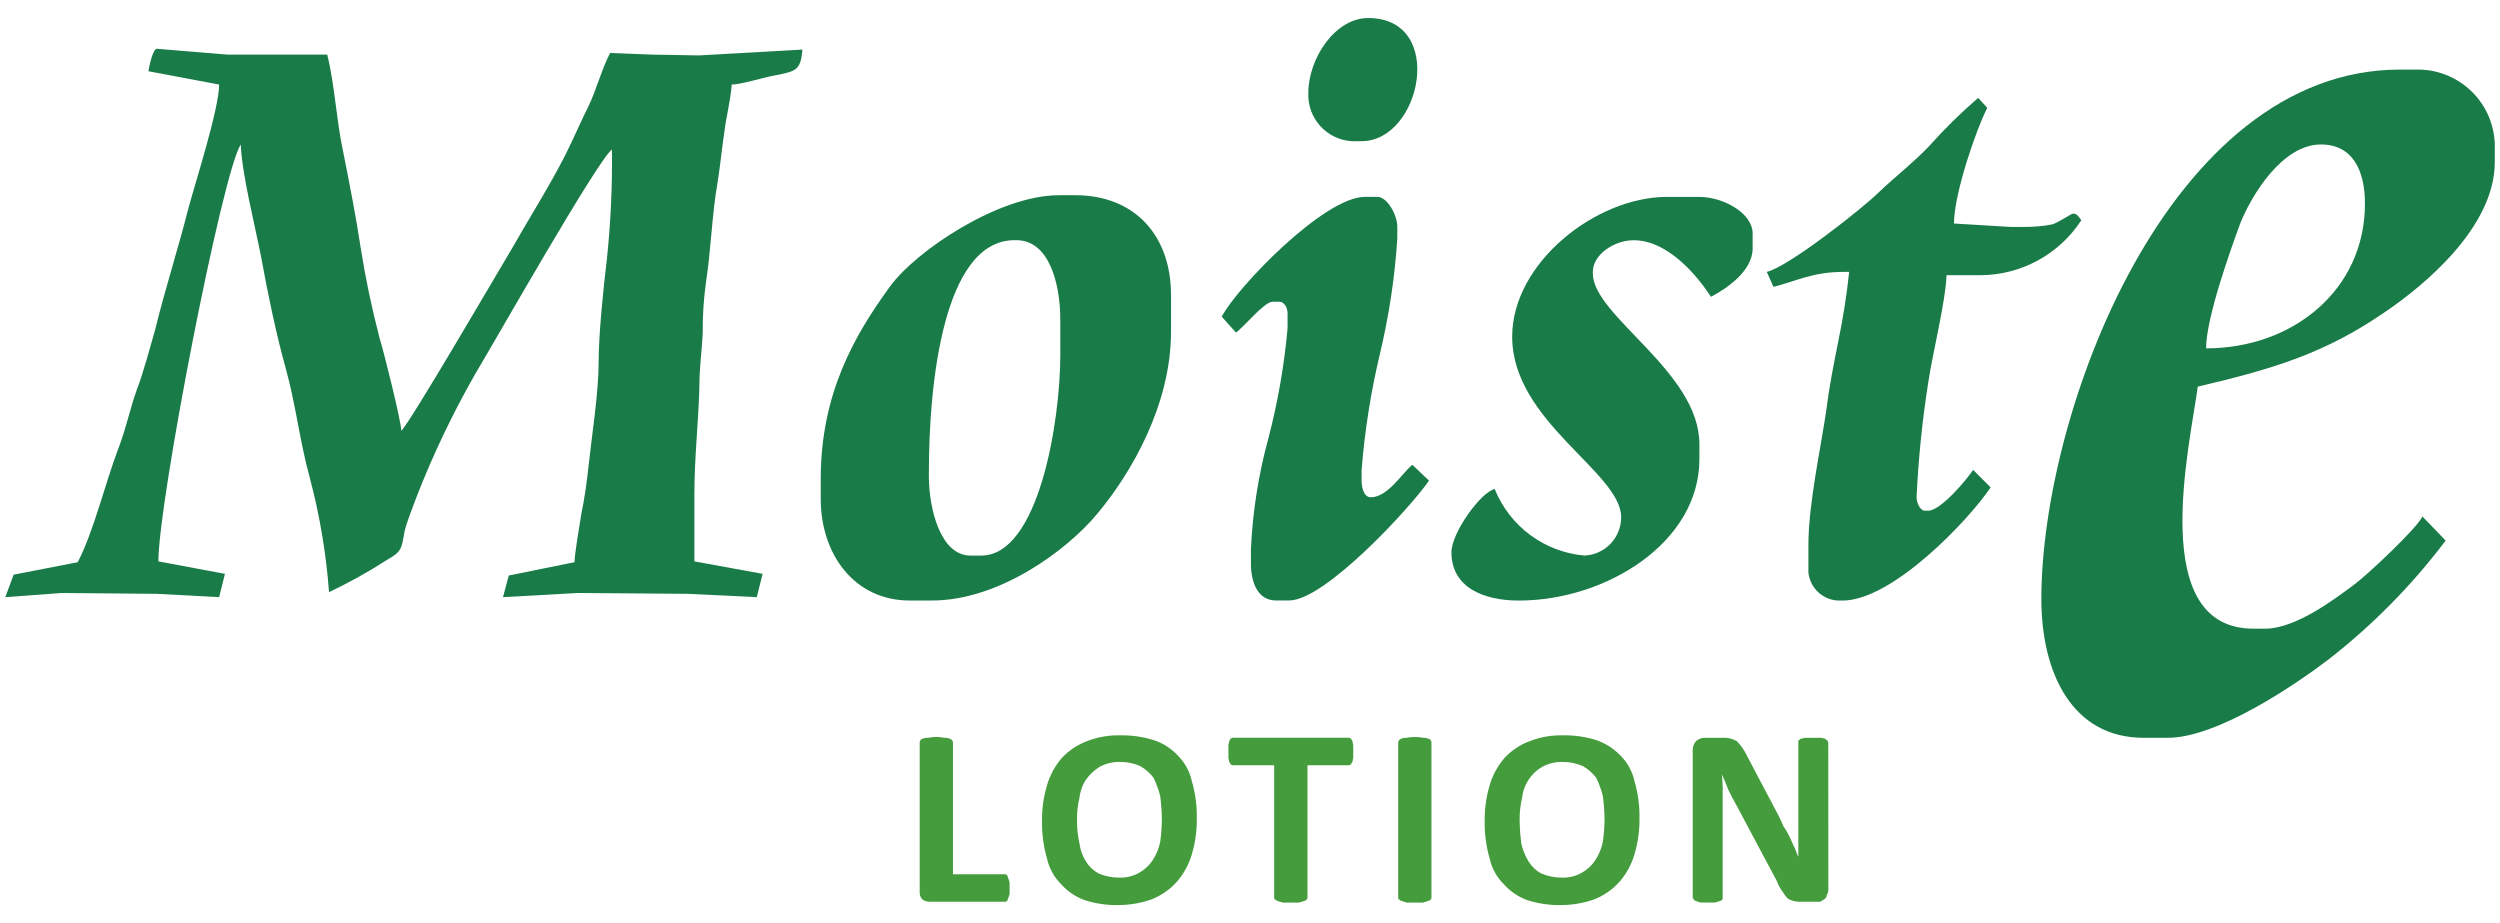
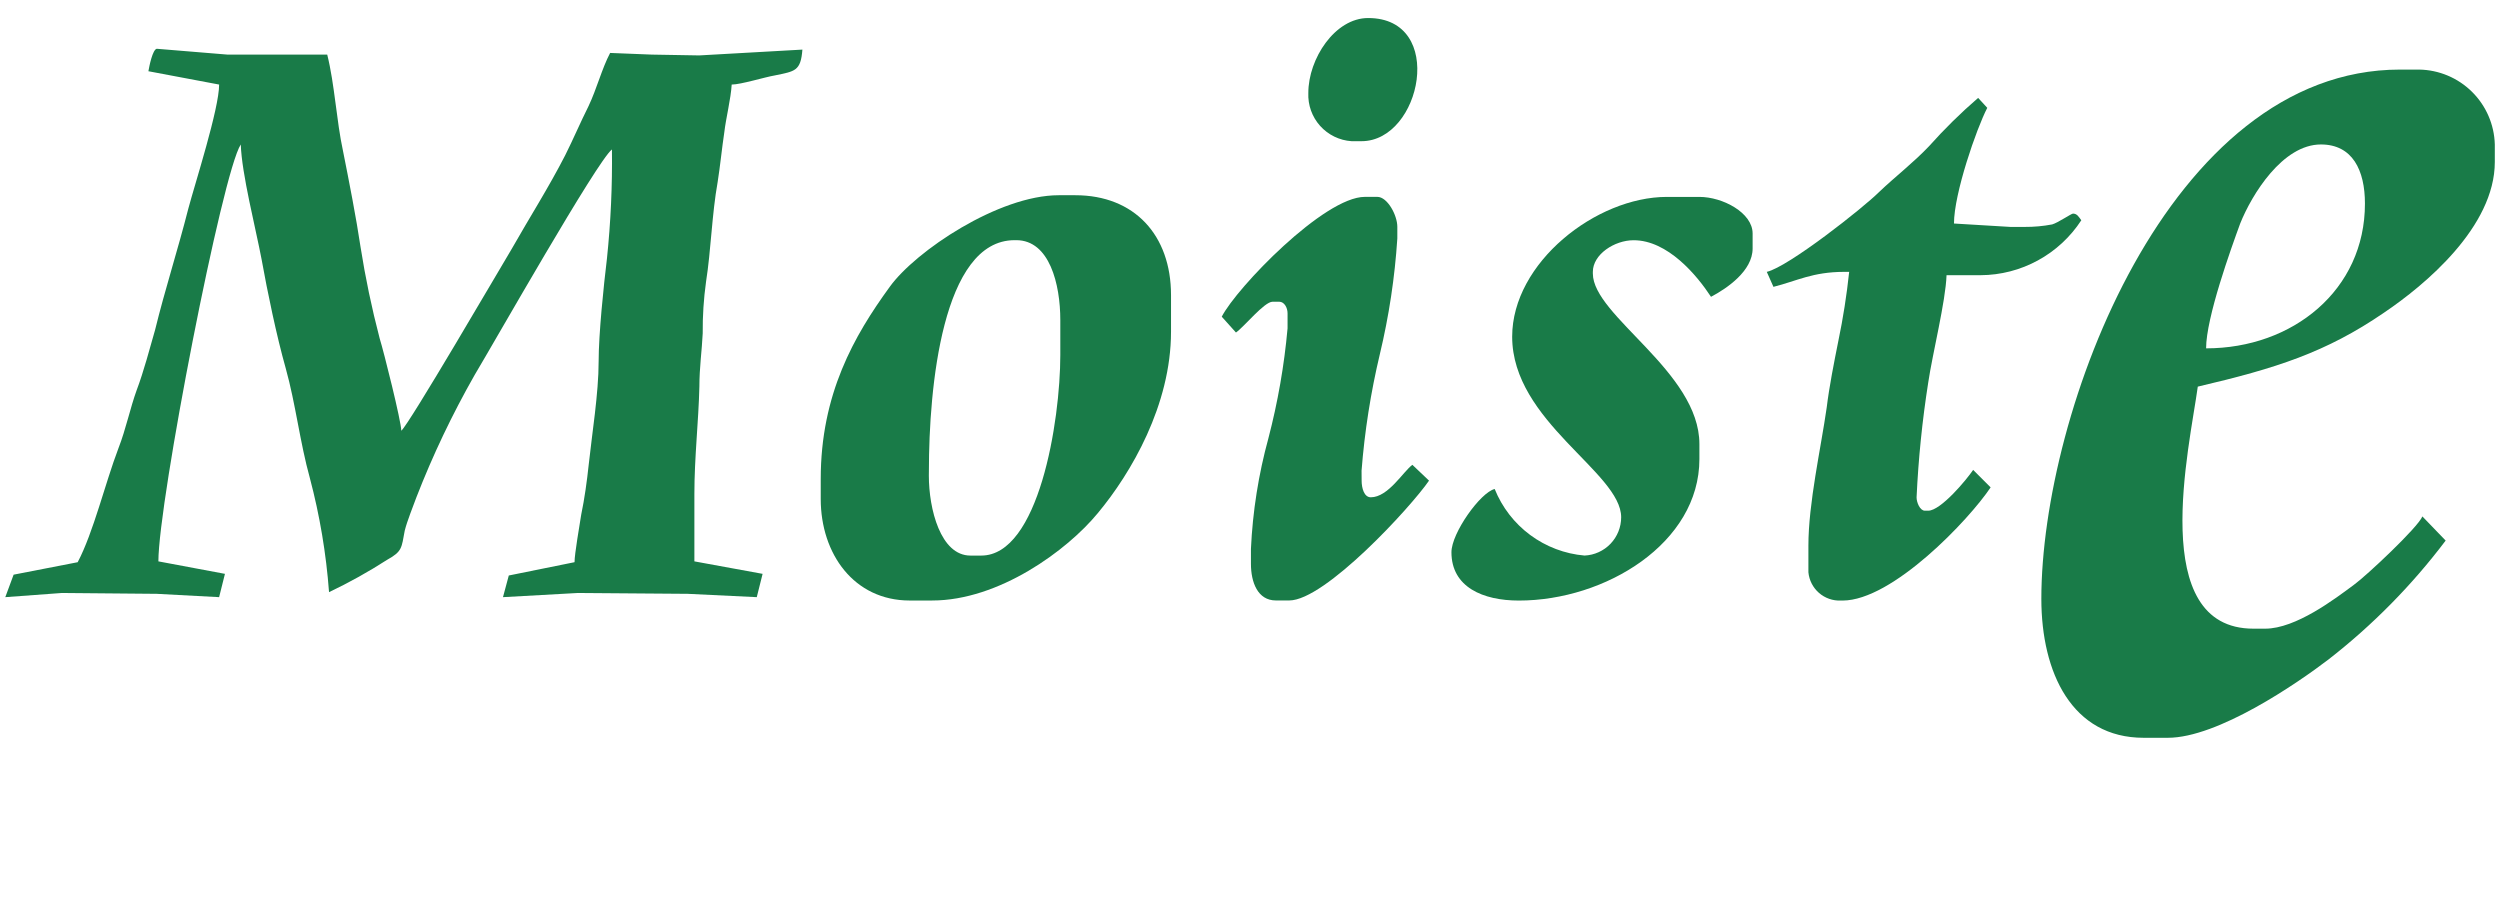
<svg xmlns="http://www.w3.org/2000/svg" width="130" height="48" viewBox="0 0 130 48" fill="none">
  <g clip-path="url(#clip0_889_907)">
    <path fill-rule="evenodd" clip-rule="evenodd" d="M68.033 4.83C68.005 5.46 68.225 6.075 68.645 6.545C69.066 7.014 69.653 7.301 70.282 7.342H70.799C73.915 7.342 75.213 0.938 71.146 0.938C69.417 0.935 68.033 3.056 68.033 4.83Z" fill="#197B48" />
    <path fill-rule="evenodd" clip-rule="evenodd" d="M78.633 17.508C78.633 21.922 84.301 24.562 84.301 26.899C84.3 27.412 84.102 27.905 83.748 28.275C83.393 28.646 82.909 28.866 82.397 28.889C81.374 28.801 80.396 28.431 79.571 27.82C78.746 27.209 78.107 26.381 77.724 25.428C76.986 25.601 75.475 27.718 75.475 28.716C75.475 30.534 77.118 31.229 78.98 31.229C83.48 31.229 88.369 28.243 88.369 23.872V23.093C88.369 19.325 82.828 16.43 82.828 14.223V14.136C82.828 13.227 83.953 12.492 84.948 12.492C86.721 12.492 88.237 14.31 88.972 15.434C89.795 15.001 91.136 14.092 91.136 12.922V12.143C91.136 11.062 89.578 10.239 88.367 10.239H86.679C83.003 10.239 78.633 13.657 78.633 17.508Z" fill="#197B48" />
    <path fill-rule="evenodd" clip-rule="evenodd" d="M38.048 4.397C38.523 4.397 39.779 4.007 40.297 3.921C41.336 3.704 41.639 3.704 41.725 2.579L36.36 2.882L33.891 2.839L31.727 2.753C31.294 3.575 31.035 4.613 30.602 5.522C30.169 6.387 29.823 7.21 29.39 8.075C28.525 9.762 27.53 11.32 26.622 12.921C25.973 14.003 21.256 22.095 20.867 22.398C20.867 21.922 19.958 18.287 19.742 17.595C19.331 16.026 18.999 14.438 18.747 12.835C18.53 11.364 18.141 9.374 17.838 7.859C17.491 6.258 17.405 4.397 17.016 2.839H11.828L8.15 2.536C7.934 2.58 7.761 3.445 7.717 3.704L11.395 4.397C11.395 5.653 10.139 9.546 9.794 10.844C9.232 13.051 8.582 15.042 8.063 17.161C7.804 18.07 7.457 19.369 7.111 20.277C6.765 21.229 6.549 22.311 6.16 23.307C5.468 25.124 4.862 27.677 4.04 29.235L0.708 29.883L0.275 31.052L3.217 30.835L8.149 30.879L11.394 31.052L11.697 29.84L8.236 29.191C8.236 26.075 11.567 8.94 12.521 7.512C12.565 9.026 13.3 11.882 13.602 13.483C13.905 15.171 14.381 17.464 14.858 19.152C15.376 21.012 15.597 23.003 16.114 24.864C16.628 26.805 16.961 28.79 17.11 30.792C18.154 30.294 19.166 29.731 20.139 29.105C20.917 28.672 20.877 28.499 21.047 27.59C21.177 27.073 21.48 26.334 21.653 25.859C22.505 23.667 23.518 21.541 24.682 19.498C25.721 17.767 31.043 8.377 31.821 7.771C31.845 9.664 31.758 11.557 31.562 13.44C31.389 14.868 31.129 17.377 31.129 18.805C31.129 20.449 30.782 22.574 30.612 24.171C30.525 24.994 30.395 25.944 30.222 26.767C30.136 27.33 29.876 28.802 29.876 29.234L26.457 29.926L26.155 31.052L30.049 30.835L35.76 30.879L39.352 31.052L39.655 29.84L36.108 29.191V25.687C36.108 23.782 36.325 21.918 36.368 20.104C36.368 19.109 36.498 18.244 36.541 17.335C36.533 16.438 36.591 15.541 36.714 14.652C36.973 13.008 37.016 11.147 37.319 9.459C37.449 8.637 37.536 7.728 37.666 6.863C37.745 6.171 38.005 5.133 38.048 4.397Z" fill="#197B48" />
    <path fill-rule="evenodd" clip-rule="evenodd" d="M101.607 11.623C101.607 10.066 102.775 6.69 103.338 5.608L102.863 5.091C101.958 5.872 101.106 6.711 100.31 7.603C99.488 8.468 98.579 9.161 97.714 9.983C96.892 10.805 92.998 13.877 91.873 14.137L92.219 14.916C93.431 14.613 94.254 14.137 95.897 14.137H96.157C96.029 15.343 95.842 16.541 95.594 17.729C95.378 18.81 95.119 20.108 94.989 21.19C94.686 23.311 94.037 26.166 94.037 28.373V29.758C94.076 30.173 94.273 30.557 94.587 30.831C94.901 31.104 95.308 31.247 95.725 31.229H95.811C98.407 31.229 102.386 27.032 103.513 25.344L102.604 24.435C102.257 24.953 100.917 26.556 100.267 26.556H100.094C99.835 26.556 99.662 26.123 99.662 25.864C99.755 23.863 99.957 21.87 100.268 19.892C100.484 18.421 101.177 15.652 101.22 14.31H102.993C104.033 14.305 105.057 14.041 105.97 13.542C106.884 13.044 107.66 12.326 108.228 11.454C108.098 11.281 108.011 11.107 107.795 11.107C107.708 11.107 107.016 11.583 106.713 11.67C106.243 11.76 105.764 11.803 105.285 11.8H104.546L101.607 11.623Z" fill="#197B48" />
    <path fill-rule="evenodd" clip-rule="evenodd" d="M48.476 31.226C51.937 31.226 55.486 28.629 57.086 26.683C58.817 24.605 60.893 21.057 60.893 17.249V15.345C60.893 12.229 58.99 10.152 55.918 10.152H55.053C51.937 10.152 47.611 13.052 46.269 14.912C44.409 17.467 42.678 20.497 42.678 24.908V25.947C42.678 28.803 44.409 31.227 47.307 31.227L48.476 31.226ZM48.303 24.475C48.303 20.19 48.995 12.489 52.759 12.489H52.846C54.577 12.489 55.136 14.78 55.136 16.643V18.461C55.136 21.923 54.011 28.89 51.025 28.89H50.463C48.906 28.89 48.3 26.466 48.3 24.735L48.303 24.475Z" fill="#197B48" />
    <path fill-rule="evenodd" clip-rule="evenodd" d="M70.801 24.475C70.96 22.433 71.278 20.408 71.752 18.416C72.225 16.44 72.53 14.428 72.661 12.401V11.795C72.661 11.189 72.144 10.237 71.623 10.237H70.973C68.853 10.237 64.31 14.954 63.531 16.468L64.27 17.291C64.703 16.988 65.741 15.69 66.174 15.69H66.52C66.78 15.69 66.953 15.992 66.953 16.295V17.074C66.78 19.003 66.447 20.913 65.958 22.786C65.443 24.665 65.138 26.595 65.049 28.541V29.32C65.049 30.272 65.396 31.224 66.347 31.224H67.04C68.9 31.224 73.357 26.378 74.309 24.993L73.444 24.171C72.968 24.517 72.188 25.859 71.281 25.859C70.934 25.859 70.805 25.383 70.805 24.993L70.801 24.475Z" fill="#197B48" />
    <path fill-rule="evenodd" clip-rule="evenodd" d="M114.285 20.105C118.348 19.153 120.948 18.331 123.976 16.254C126.096 14.825 129.73 11.797 129.73 8.422V7.513C129.703 6.481 129.278 5.5 128.544 4.774C127.81 4.048 126.825 3.634 125.793 3.618H124.798C112.77 3.618 106.15 21.447 106.15 31.139C106.15 34.99 107.751 38.365 111.47 38.365H112.726C115.322 38.365 119.432 35.552 121.074 34.298C123.371 32.513 125.422 30.432 127.174 28.11L125.963 26.854C125.746 27.416 123.021 29.969 122.416 30.4C121.421 31.139 119.387 32.691 117.787 32.691H117.181C111.645 32.697 113.852 23.263 114.285 20.105ZM114.717 18.114C114.717 16.513 116.015 12.921 116.49 11.623C117.096 10.108 118.697 7.512 120.687 7.512C122.331 7.512 122.977 8.854 122.977 10.584C122.981 15.085 119.218 18.114 114.72 18.114H114.717Z" fill="#197B48" />
-     <path fill-rule="evenodd" clip-rule="evenodd" d="M95.074 46.285C95.072 46.378 95.042 46.468 94.988 46.544C94.989 46.589 94.977 46.633 94.954 46.671C94.931 46.709 94.898 46.74 94.858 46.761C94.792 46.813 94.719 46.857 94.641 46.891H93.69C93.544 46.9 93.398 46.885 93.257 46.847C93.149 46.822 93.046 46.778 92.954 46.717C92.857 46.61 92.77 46.494 92.695 46.37C92.567 46.199 92.465 46.01 92.392 45.808L90.271 41.827C90.141 41.611 90.012 41.351 89.882 41.088C89.752 40.785 89.665 40.526 89.535 40.266C89.572 40.582 89.586 40.9 89.579 41.218V46.759C89.535 46.803 89.493 46.846 89.449 46.846C89.363 46.889 89.276 46.889 89.19 46.932H88.411C88.325 46.889 88.238 46.889 88.195 46.846C88.108 46.846 88.108 46.802 88.064 46.759C88.064 46.716 88.021 46.716 88.021 46.673V39.015C88.016 38.84 88.078 38.67 88.194 38.539C88.257 38.48 88.332 38.434 88.414 38.405C88.496 38.375 88.583 38.362 88.67 38.366H89.578C89.724 38.357 89.87 38.372 90.011 38.41C90.115 38.445 90.217 38.489 90.314 38.54C90.527 38.755 90.702 39.005 90.831 39.279L92.475 42.395C92.562 42.568 92.648 42.741 92.734 42.957C92.851 43.12 92.953 43.293 93.037 43.474C93.124 43.647 93.21 43.864 93.297 44.036C93.383 44.209 93.427 44.383 93.513 44.554V38.495C93.556 38.495 93.6 38.451 93.643 38.408C93.73 38.408 93.816 38.365 93.902 38.365H94.681C94.754 38.375 94.826 38.39 94.898 38.408C94.941 38.452 94.984 38.495 95.028 38.495C95.028 38.538 95.07 38.581 95.07 38.625L95.074 46.285ZM83.435 42.607C83.43 42.202 83.401 41.797 83.349 41.395C83.267 41.067 83.15 40.748 83.002 40.443C82.814 40.197 82.579 39.991 82.31 39.837C81.982 39.695 81.629 39.621 81.271 39.621C80.894 39.609 80.52 39.699 80.19 39.88C79.91 40.038 79.673 40.26 79.498 40.529C79.305 40.813 79.186 41.14 79.151 41.481C79.063 41.849 79.019 42.227 79.021 42.606C79.025 43.026 79.054 43.445 79.107 43.862C79.184 44.199 79.316 44.52 79.497 44.814C79.657 45.069 79.88 45.277 80.145 45.42C80.487 45.566 80.855 45.64 81.227 45.636C81.591 45.648 81.951 45.559 82.266 45.377C82.545 45.219 82.783 44.996 82.958 44.727C83.147 44.437 83.279 44.115 83.347 43.776C83.402 43.388 83.431 42.998 83.436 42.607H83.435ZM85.253 42.52C85.264 43.164 85.176 43.806 84.993 44.424C84.84 44.951 84.574 45.438 84.215 45.853C83.857 46.25 83.413 46.561 82.917 46.761C82.347 46.964 81.748 47.067 81.144 47.064C80.556 47.073 79.972 46.985 79.412 46.805C78.947 46.635 78.531 46.352 78.201 45.983C77.831 45.616 77.574 45.15 77.462 44.642C77.279 44.009 77.192 43.353 77.203 42.695C77.195 42.065 77.282 41.438 77.462 40.834C77.615 40.307 77.881 39.82 78.241 39.406C78.601 39.022 79.045 38.725 79.539 38.541C80.103 38.321 80.707 38.218 81.312 38.238C81.899 38.229 82.484 38.317 83.043 38.497C83.5 38.663 83.914 38.929 84.254 39.276C84.625 39.643 84.881 40.109 84.993 40.618C85.176 41.236 85.264 41.877 85.253 42.522V42.52ZM74.436 46.674C74.436 46.718 74.436 46.761 74.393 46.761C74.393 46.804 74.307 46.847 74.263 46.847C74.177 46.891 74.09 46.891 74.004 46.934H73.139C73.052 46.89 72.966 46.89 72.879 46.847C72.836 46.847 72.793 46.803 72.749 46.761C72.706 46.761 72.706 46.717 72.706 46.674V38.626C72.703 38.602 72.705 38.578 72.713 38.556C72.72 38.533 72.733 38.513 72.749 38.496C72.793 38.452 72.836 38.409 72.879 38.409C72.961 38.374 73.05 38.359 73.139 38.366C73.424 38.308 73.718 38.308 74.004 38.366C74.093 38.359 74.181 38.374 74.263 38.409C74.307 38.409 74.393 38.453 74.393 38.496C74.409 38.513 74.422 38.533 74.429 38.556C74.437 38.578 74.439 38.602 74.436 38.626V46.674ZM70.369 39.102V39.404C70.359 39.477 70.344 39.55 70.325 39.621C70.282 39.664 70.282 39.707 70.239 39.751C70.222 39.767 70.201 39.78 70.179 39.788C70.156 39.795 70.132 39.797 70.109 39.795H67.989V46.675C67.989 46.719 67.989 46.761 67.945 46.761C67.945 46.805 67.859 46.848 67.815 46.848C67.728 46.892 67.642 46.891 67.555 46.934H66.691C66.604 46.891 66.518 46.891 66.431 46.848C66.388 46.848 66.345 46.804 66.301 46.761C66.257 46.761 66.257 46.718 66.257 46.675V39.795H64.137C64.114 39.797 64.09 39.795 64.067 39.788C64.045 39.78 64.024 39.767 64.007 39.751C63.964 39.707 63.964 39.664 63.921 39.621C63.902 39.55 63.887 39.477 63.877 39.404V38.754C63.887 38.681 63.902 38.608 63.921 38.537C63.939 38.487 63.968 38.443 64.007 38.407C64.024 38.39 64.045 38.378 64.067 38.37C64.09 38.363 64.114 38.36 64.137 38.363H70.108C70.132 38.36 70.156 38.363 70.178 38.37C70.201 38.378 70.221 38.39 70.238 38.407C70.277 38.443 70.306 38.487 70.325 38.537C70.343 38.608 70.358 38.681 70.368 38.754L70.369 39.102ZM60.417 42.607C60.412 42.202 60.383 41.797 60.331 41.395C60.249 41.067 60.133 40.748 59.984 40.443C59.796 40.197 59.561 39.991 59.292 39.837C58.966 39.691 58.611 39.617 58.253 39.621C57.876 39.609 57.503 39.699 57.172 39.88C56.901 40.05 56.666 40.27 56.48 40.529C56.288 40.813 56.169 41.14 56.133 41.481C56.045 41.849 56.001 42.227 56.003 42.606C55.999 43.028 56.042 43.45 56.133 43.862C56.176 44.201 56.294 44.526 56.48 44.814C56.64 45.069 56.864 45.277 57.129 45.42C57.471 45.566 57.839 45.64 58.211 45.636C58.574 45.648 58.934 45.559 59.249 45.377C59.529 45.219 59.766 44.996 59.942 44.727C60.13 44.437 60.262 44.115 60.331 43.776C60.384 43.388 60.413 42.998 60.417 42.607H60.417ZM62.235 42.52C62.246 43.164 62.158 43.807 61.975 44.424C61.822 44.951 61.556 45.438 61.197 45.853C60.839 46.25 60.395 46.561 59.899 46.761C59.33 46.964 58.73 47.067 58.126 47.064C57.538 47.073 56.954 46.985 56.395 46.805C55.929 46.635 55.513 46.352 55.183 45.983C54.813 45.616 54.556 45.15 54.444 44.642C54.262 44.009 54.174 43.353 54.185 42.695C54.177 42.065 54.264 41.438 54.444 40.834C54.597 40.307 54.863 39.82 55.223 39.406C55.583 39.021 56.028 38.725 56.521 38.541C57.086 38.321 57.689 38.218 58.294 38.238C58.881 38.229 59.466 38.317 60.025 38.497C60.487 38.652 60.904 38.92 61.237 39.276C61.607 39.643 61.864 40.109 61.975 40.618C62.157 41.236 62.244 41.878 62.233 42.522L62.235 42.52ZM52.5 46.155V46.501C52.457 46.588 52.457 46.674 52.413 46.718C52.416 46.765 52.4 46.811 52.37 46.848C52.353 46.864 52.333 46.877 52.31 46.884C52.288 46.892 52.264 46.894 52.24 46.891H48.343C48.202 46.895 48.065 46.849 47.954 46.761C47.907 46.709 47.872 46.647 47.849 46.58C47.827 46.513 47.818 46.442 47.824 46.372V38.626C47.821 38.602 47.823 38.578 47.831 38.556C47.838 38.533 47.85 38.513 47.867 38.496C47.867 38.452 47.953 38.409 47.997 38.409C48.078 38.374 48.167 38.359 48.256 38.366C48.542 38.308 48.836 38.308 49.121 38.366C49.21 38.359 49.299 38.374 49.38 38.409C49.424 38.409 49.467 38.453 49.511 38.496C49.527 38.513 49.539 38.533 49.547 38.556C49.555 38.578 49.557 38.602 49.554 38.626V45.462H52.237C52.26 45.46 52.284 45.462 52.307 45.469C52.329 45.477 52.35 45.489 52.367 45.506C52.367 45.55 52.41 45.55 52.41 45.636C52.453 45.68 52.453 45.766 52.496 45.853L52.5 46.155Z" fill="#449C3D" />
  </g>
  <defs>
    <clipPath id="clip0_889_907">
      <rect width="129.456" height="46.128" fill="white" transform="translate(0.275 0.936)" />
    </clipPath>
  </defs>
</svg>